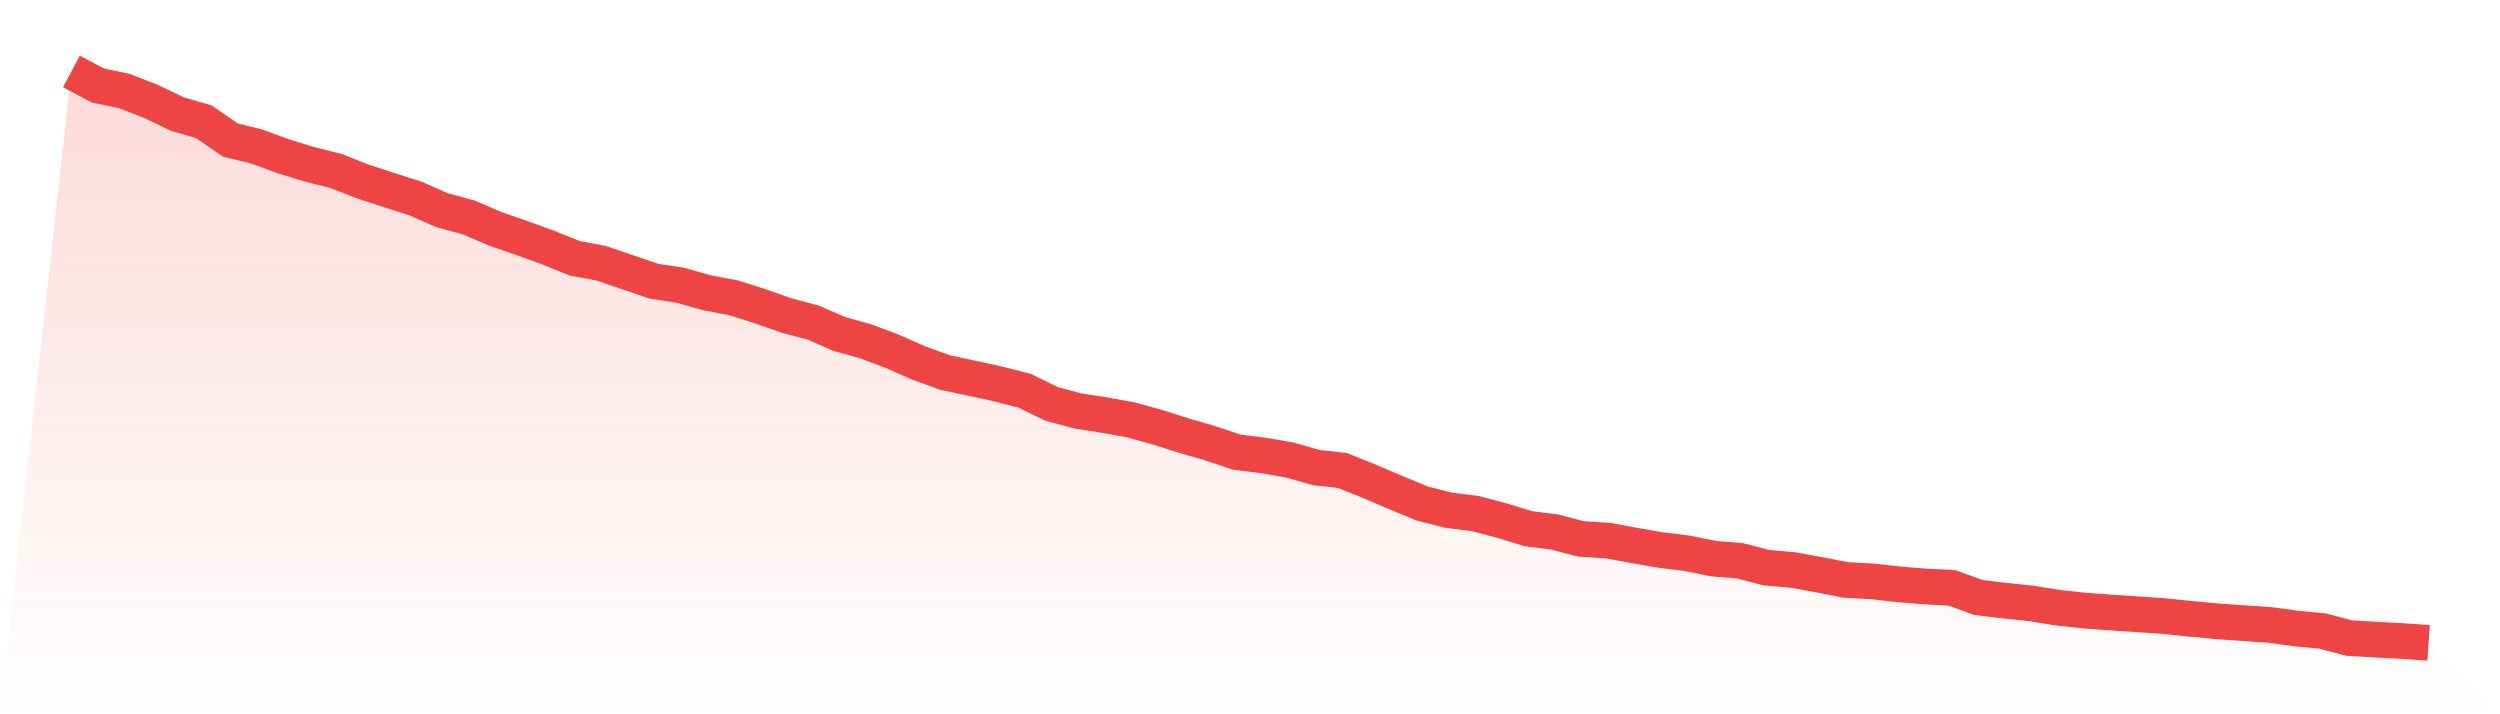
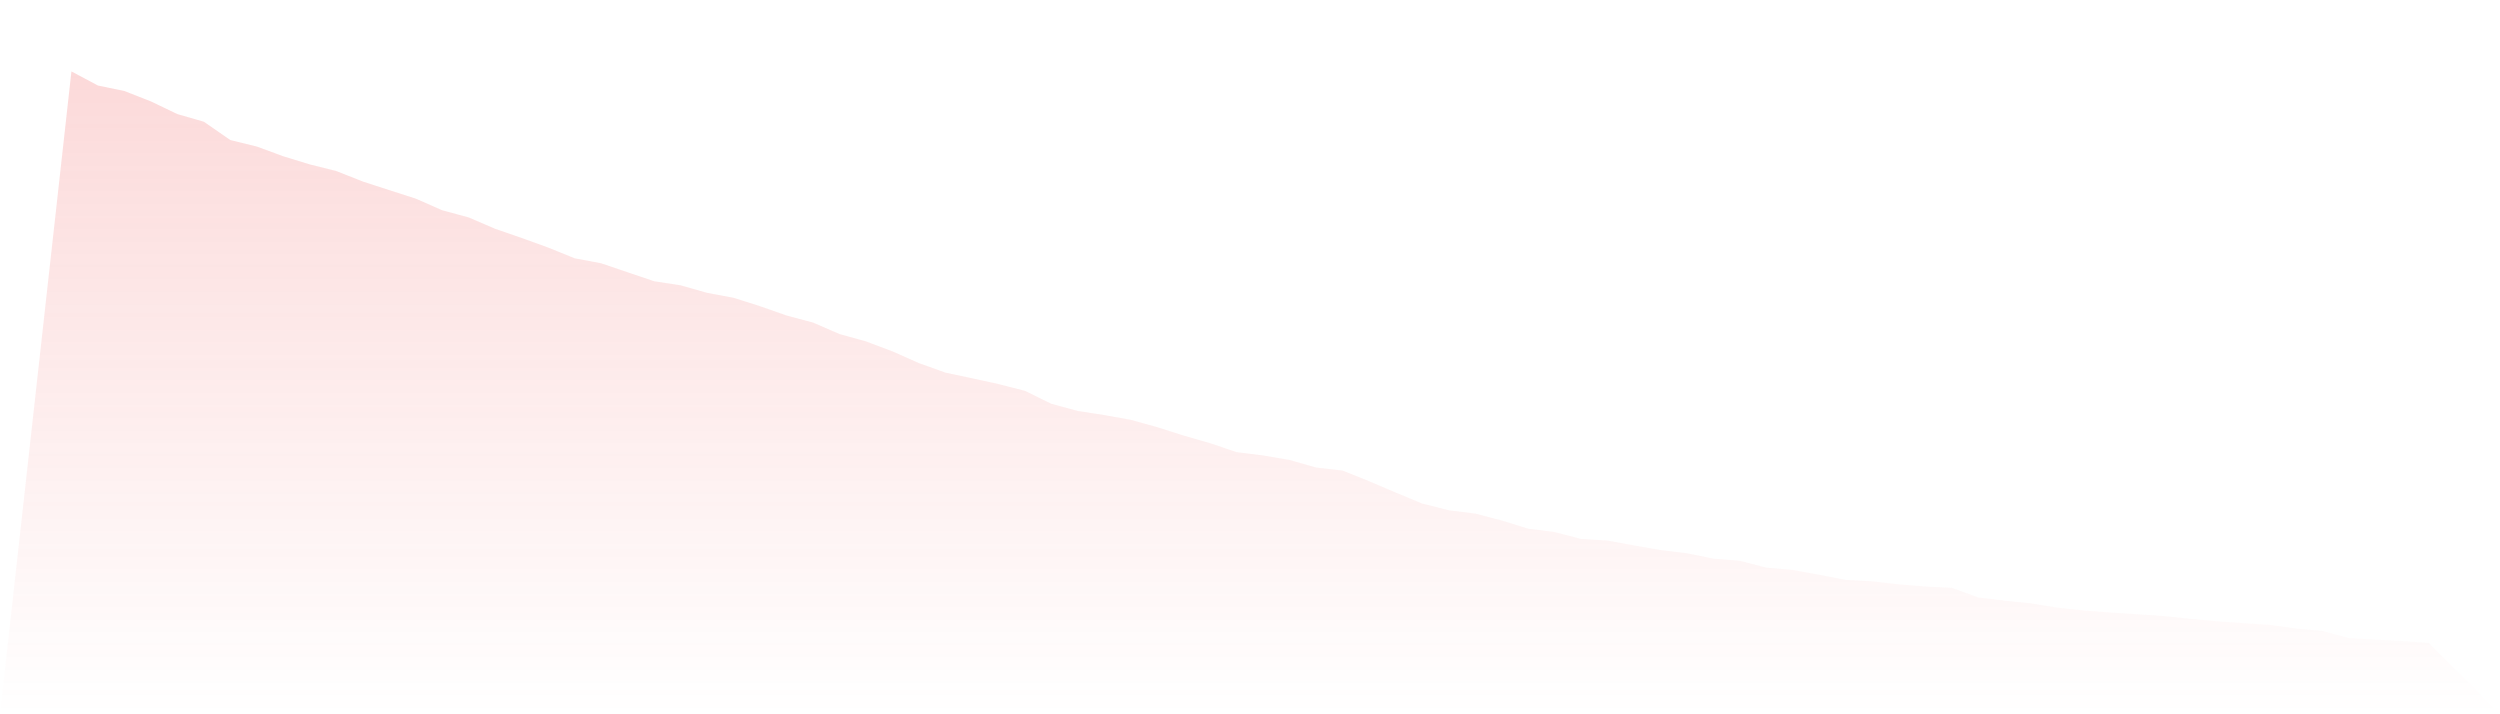
<svg xmlns="http://www.w3.org/2000/svg" viewBox="0 0 140 40">
  <defs>
    <linearGradient id="gradient" x1="0" x2="0" y1="0" y2="1">
      <stop offset="0%" stop-color="#ef4444" stop-opacity="0.2" />
      <stop offset="100%" stop-color="#ef4444" stop-opacity="0" />
    </linearGradient>
  </defs>
  <path d="M4,4 L4,4 L5.483,4.789 L6.966,5.097 L8.449,5.678 L9.933,6.389 L11.416,6.817 L12.899,7.843 L14.382,8.207 L15.865,8.752 L17.348,9.207 L18.831,9.578 L20.315,10.165 L21.798,10.646 L23.281,11.123 L24.764,11.775 L26.247,12.176 L27.73,12.814 L29.213,13.327 L30.697,13.863 L32.18,14.464 L33.663,14.743 L35.146,15.247 L36.629,15.75 L38.112,15.977 L39.596,16.399 L41.079,16.676 L42.562,17.147 L44.045,17.668 L45.528,18.062 L47.011,18.706 L48.494,19.119 L49.978,19.677 L51.461,20.334 L52.944,20.867 L54.427,21.182 L55.91,21.506 L57.393,21.886 L58.876,22.613 L60.36,23.014 L61.843,23.245 L63.326,23.511 L64.809,23.923 L66.292,24.394 L67.775,24.822 L69.258,25.321 L70.742,25.506 L72.225,25.761 L73.708,26.183 L75.191,26.352 L76.674,26.95 L78.157,27.582 L79.64,28.198 L81.124,28.574 L82.607,28.759 L84.09,29.147 L85.573,29.605 L87.056,29.794 L88.539,30.181 L90.022,30.272 L91.506,30.544 L92.989,30.802 L94.472,30.984 L95.955,31.284 L97.438,31.404 L98.921,31.791 L100.404,31.919 L101.888,32.19 L103.371,32.477 L104.854,32.558 L106.337,32.724 L107.82,32.844 L109.303,32.92 L110.787,33.46 L112.27,33.637 L113.753,33.793 L115.236,34.033 L116.719,34.191 L118.202,34.303 L119.685,34.398 L121.169,34.499 L122.652,34.654 L124.135,34.79 L125.618,34.897 L127.101,34.995 L128.584,35.197 L130.067,35.338 L131.551,35.734 L133.034,35.819 L134.517,35.898 L136,36 L140,40 L0,40 z" fill="url(#gradient)" />
-   <path d="M4,4 L4,4 L5.483,4.789 L6.966,5.097 L8.449,5.678 L9.933,6.389 L11.416,6.817 L12.899,7.843 L14.382,8.207 L15.865,8.752 L17.348,9.207 L18.831,9.578 L20.315,10.165 L21.798,10.646 L23.281,11.123 L24.764,11.775 L26.247,12.176 L27.73,12.814 L29.213,13.327 L30.697,13.863 L32.18,14.464 L33.663,14.743 L35.146,15.247 L36.629,15.75 L38.112,15.977 L39.596,16.399 L41.079,16.676 L42.562,17.147 L44.045,17.668 L45.528,18.062 L47.011,18.706 L48.494,19.119 L49.978,19.677 L51.461,20.334 L52.944,20.867 L54.427,21.182 L55.91,21.506 L57.393,21.886 L58.876,22.613 L60.36,23.014 L61.843,23.245 L63.326,23.511 L64.809,23.923 L66.292,24.394 L67.775,24.822 L69.258,25.321 L70.742,25.506 L72.225,25.761 L73.708,26.183 L75.191,26.352 L76.674,26.95 L78.157,27.582 L79.64,28.198 L81.124,28.574 L82.607,28.759 L84.09,29.147 L85.573,29.605 L87.056,29.794 L88.539,30.181 L90.022,30.272 L91.506,30.544 L92.989,30.802 L94.472,30.984 L95.955,31.284 L97.438,31.404 L98.921,31.791 L100.404,31.919 L101.888,32.19 L103.371,32.477 L104.854,32.558 L106.337,32.724 L107.82,32.844 L109.303,32.92 L110.787,33.46 L112.27,33.637 L113.753,33.793 L115.236,34.033 L116.719,34.191 L118.202,34.303 L119.685,34.398 L121.169,34.499 L122.652,34.654 L124.135,34.79 L125.618,34.897 L127.101,34.995 L128.584,35.197 L130.067,35.338 L131.551,35.734 L133.034,35.819 L134.517,35.898 L136,36" fill="none" stroke="#ef4444" stroke-width="2" />
</svg>